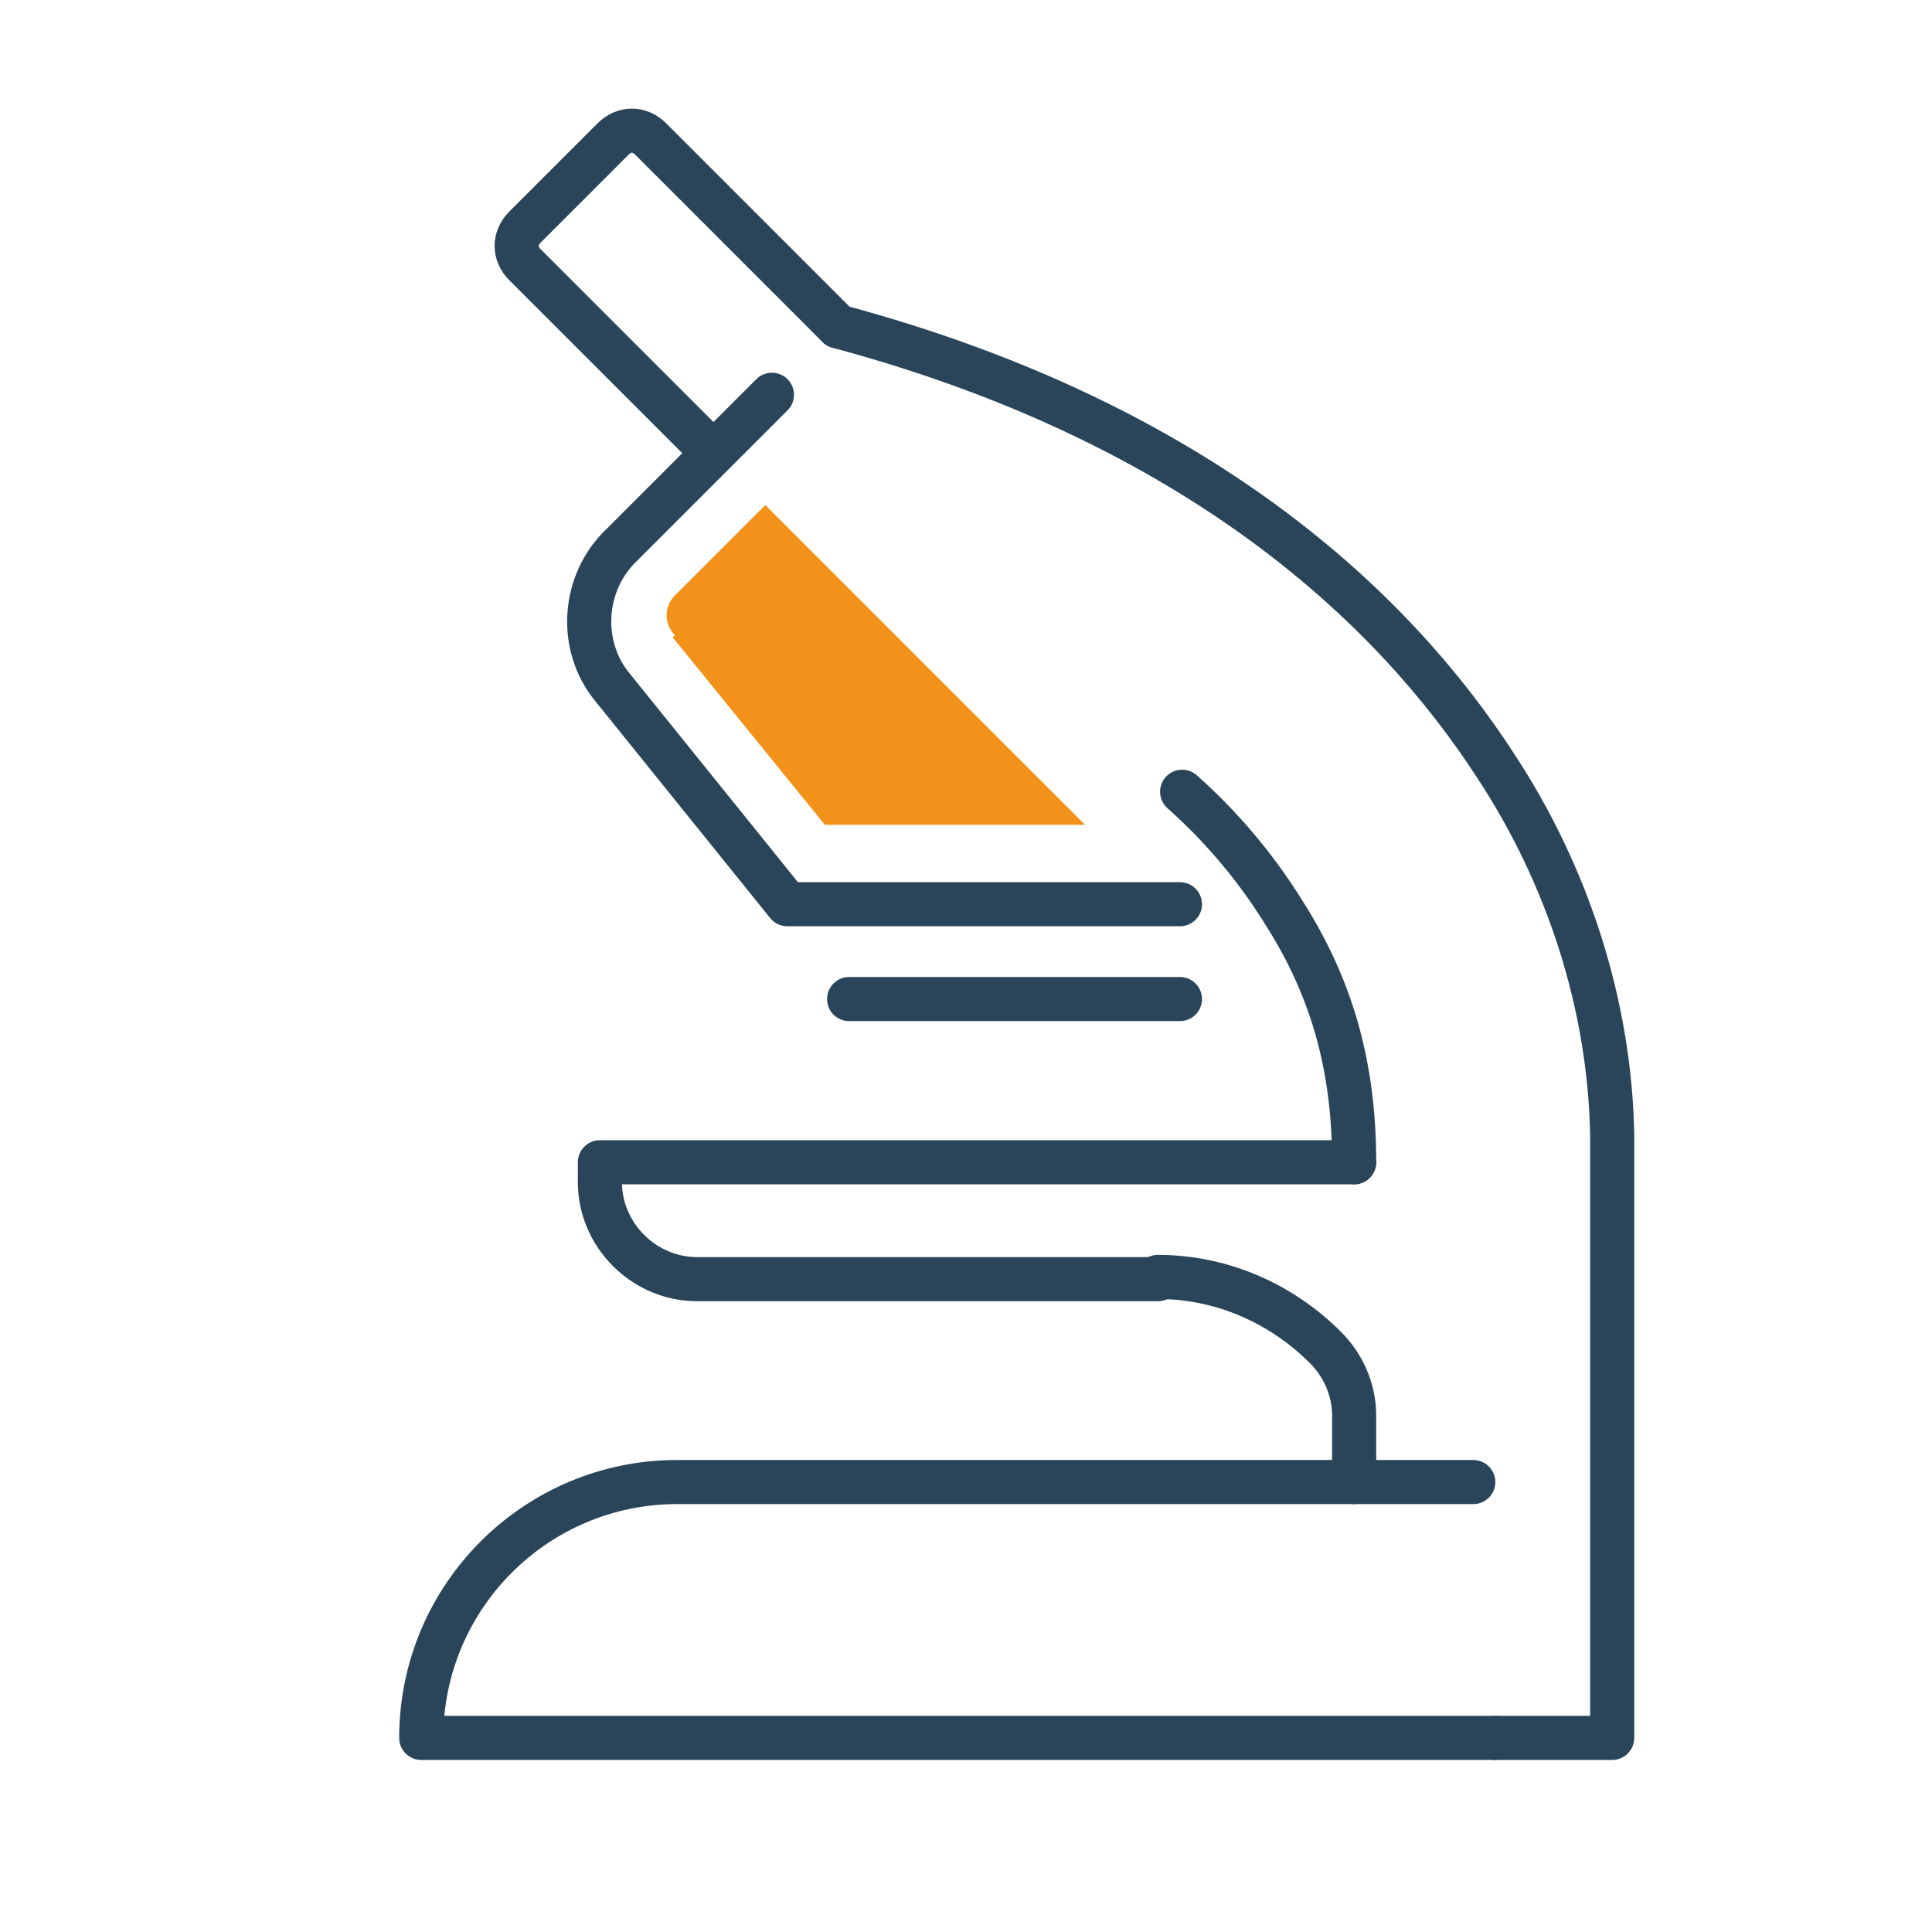
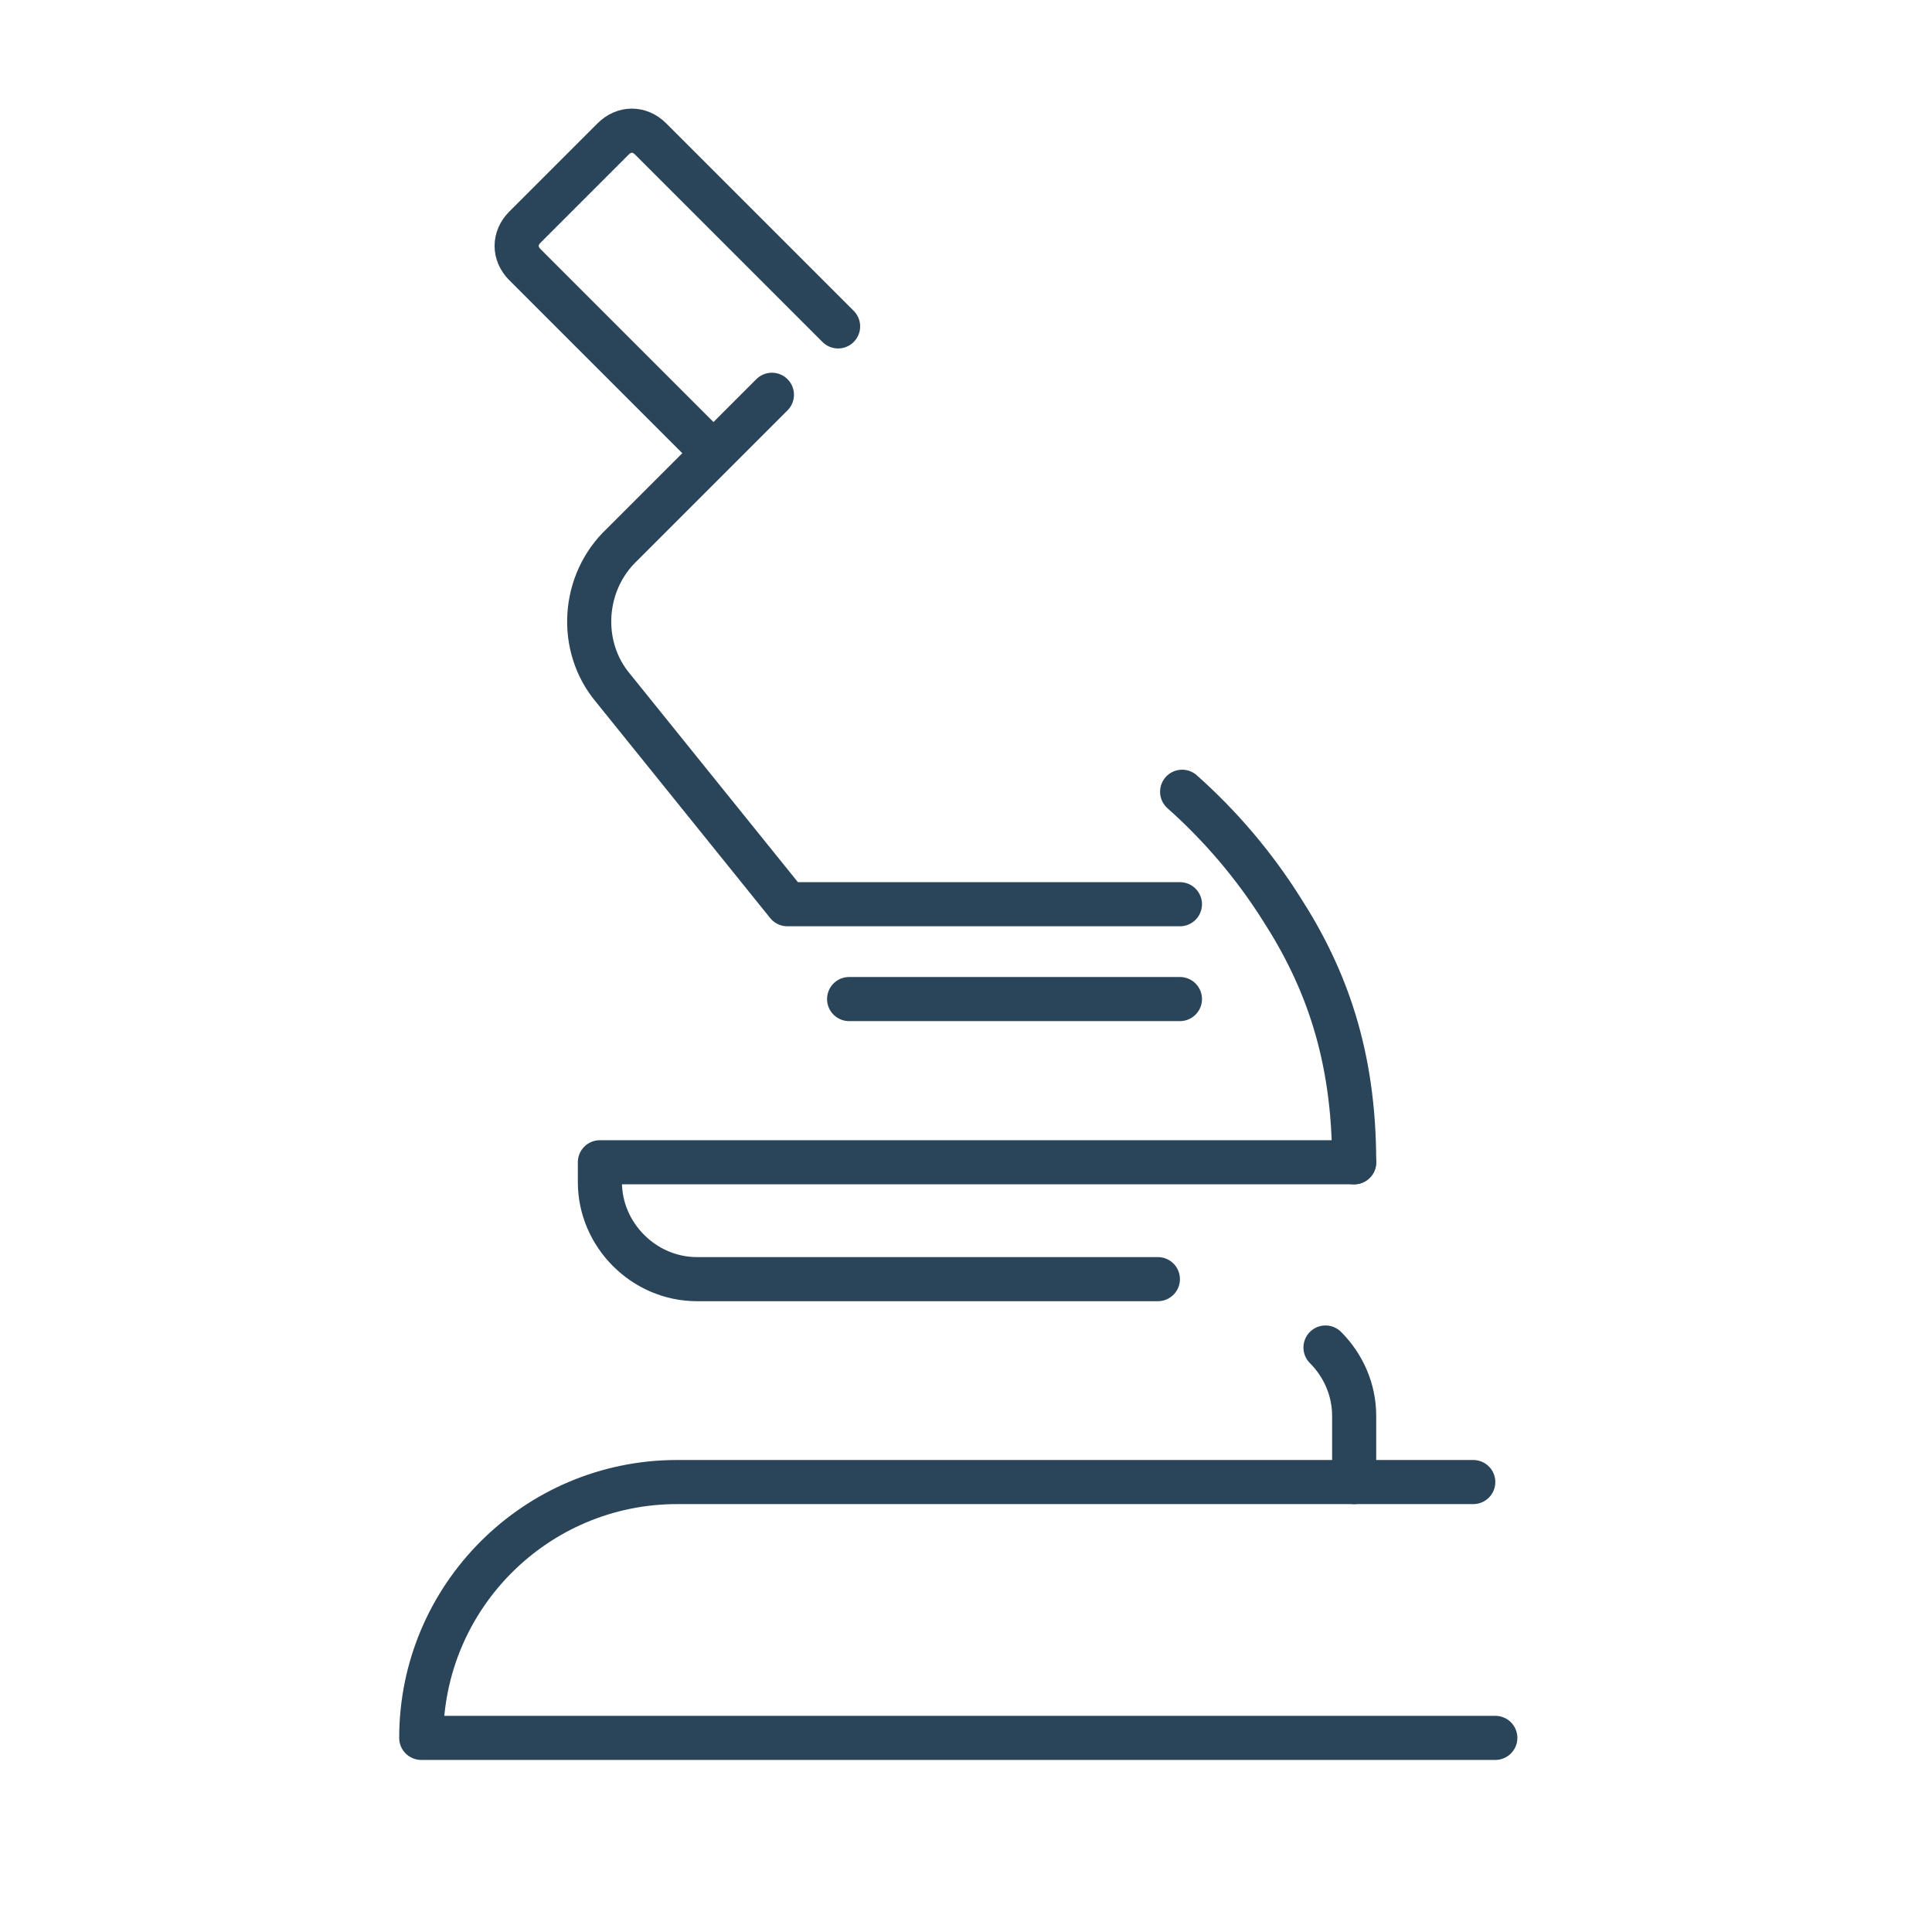
<svg xmlns="http://www.w3.org/2000/svg" version="1.1" viewBox="0 0 87.6 87.3">
  <defs>
    <style>
      .cls-1 {
        fill: #f3921a;
      }

      .cls-2 {
        fill: none;
        stroke: #2a455a;
        stroke-linecap: round;
        stroke-linejoin: round;
        stroke-width: 2px;
      }
    </style>
  </defs>
  <g>
    <g id="Ebene_1">
      <g>
        <path class="cls-2" d="M61.4,52.7c0-4.9-1.3-8.4-3.3-11.5-1.2-1.9-2.7-3.7-4.5-5.3" />
        <path class="cls-2" d="M53.5,41h-17.8l-7.9-9.8c-1.6-1.9-1.4-4.8.4-6.5l6.8-6.8" />
-         <path class="cls-2" d="M67.8,78.8h5.3v-27.3c-.1-5.9-2-11.8-5.3-16.8-4.6-7.1-13.4-15.5-29.8-19.9" />
        <path class="cls-2" d="M67.8,78.8H19.1c0-6.4,5.2-11.6,11.6-11.6h36.1" />
        <path class="cls-2" d="M38,14.8l-8.5-8.5c-.5-.5-1.2-.5-1.7,0l-4,4c-.5.5-.5,1.2,0,1.7l8.5,8.5" />
        <path class="cls-2" d="M61.4,52.7H27.2v.9c0,2.4,2,4.4,4.4,4.4h20.9" />
-         <path class="cls-2" d="M61.4,67.2v-3c0-1.2-.5-2.3-1.3-3.1h0c-2-2-4.7-3.2-7.6-3.2h0" />
+         <path class="cls-2" d="M61.4,67.2v-3c0-1.2-.5-2.3-1.3-3.1h0h0" />
        <line class="cls-2" x1="38.5" y1="45.3" x2="53.5" y2="45.3" />
-         <path class="cls-1" d="M30.5,28.9l6.9,8.5h11.8l-14.5-14.5-4.1,4.1c-.5.5-.5,1.3,0,1.8Z" />
      </g>
    </g>
  </g>
</svg>